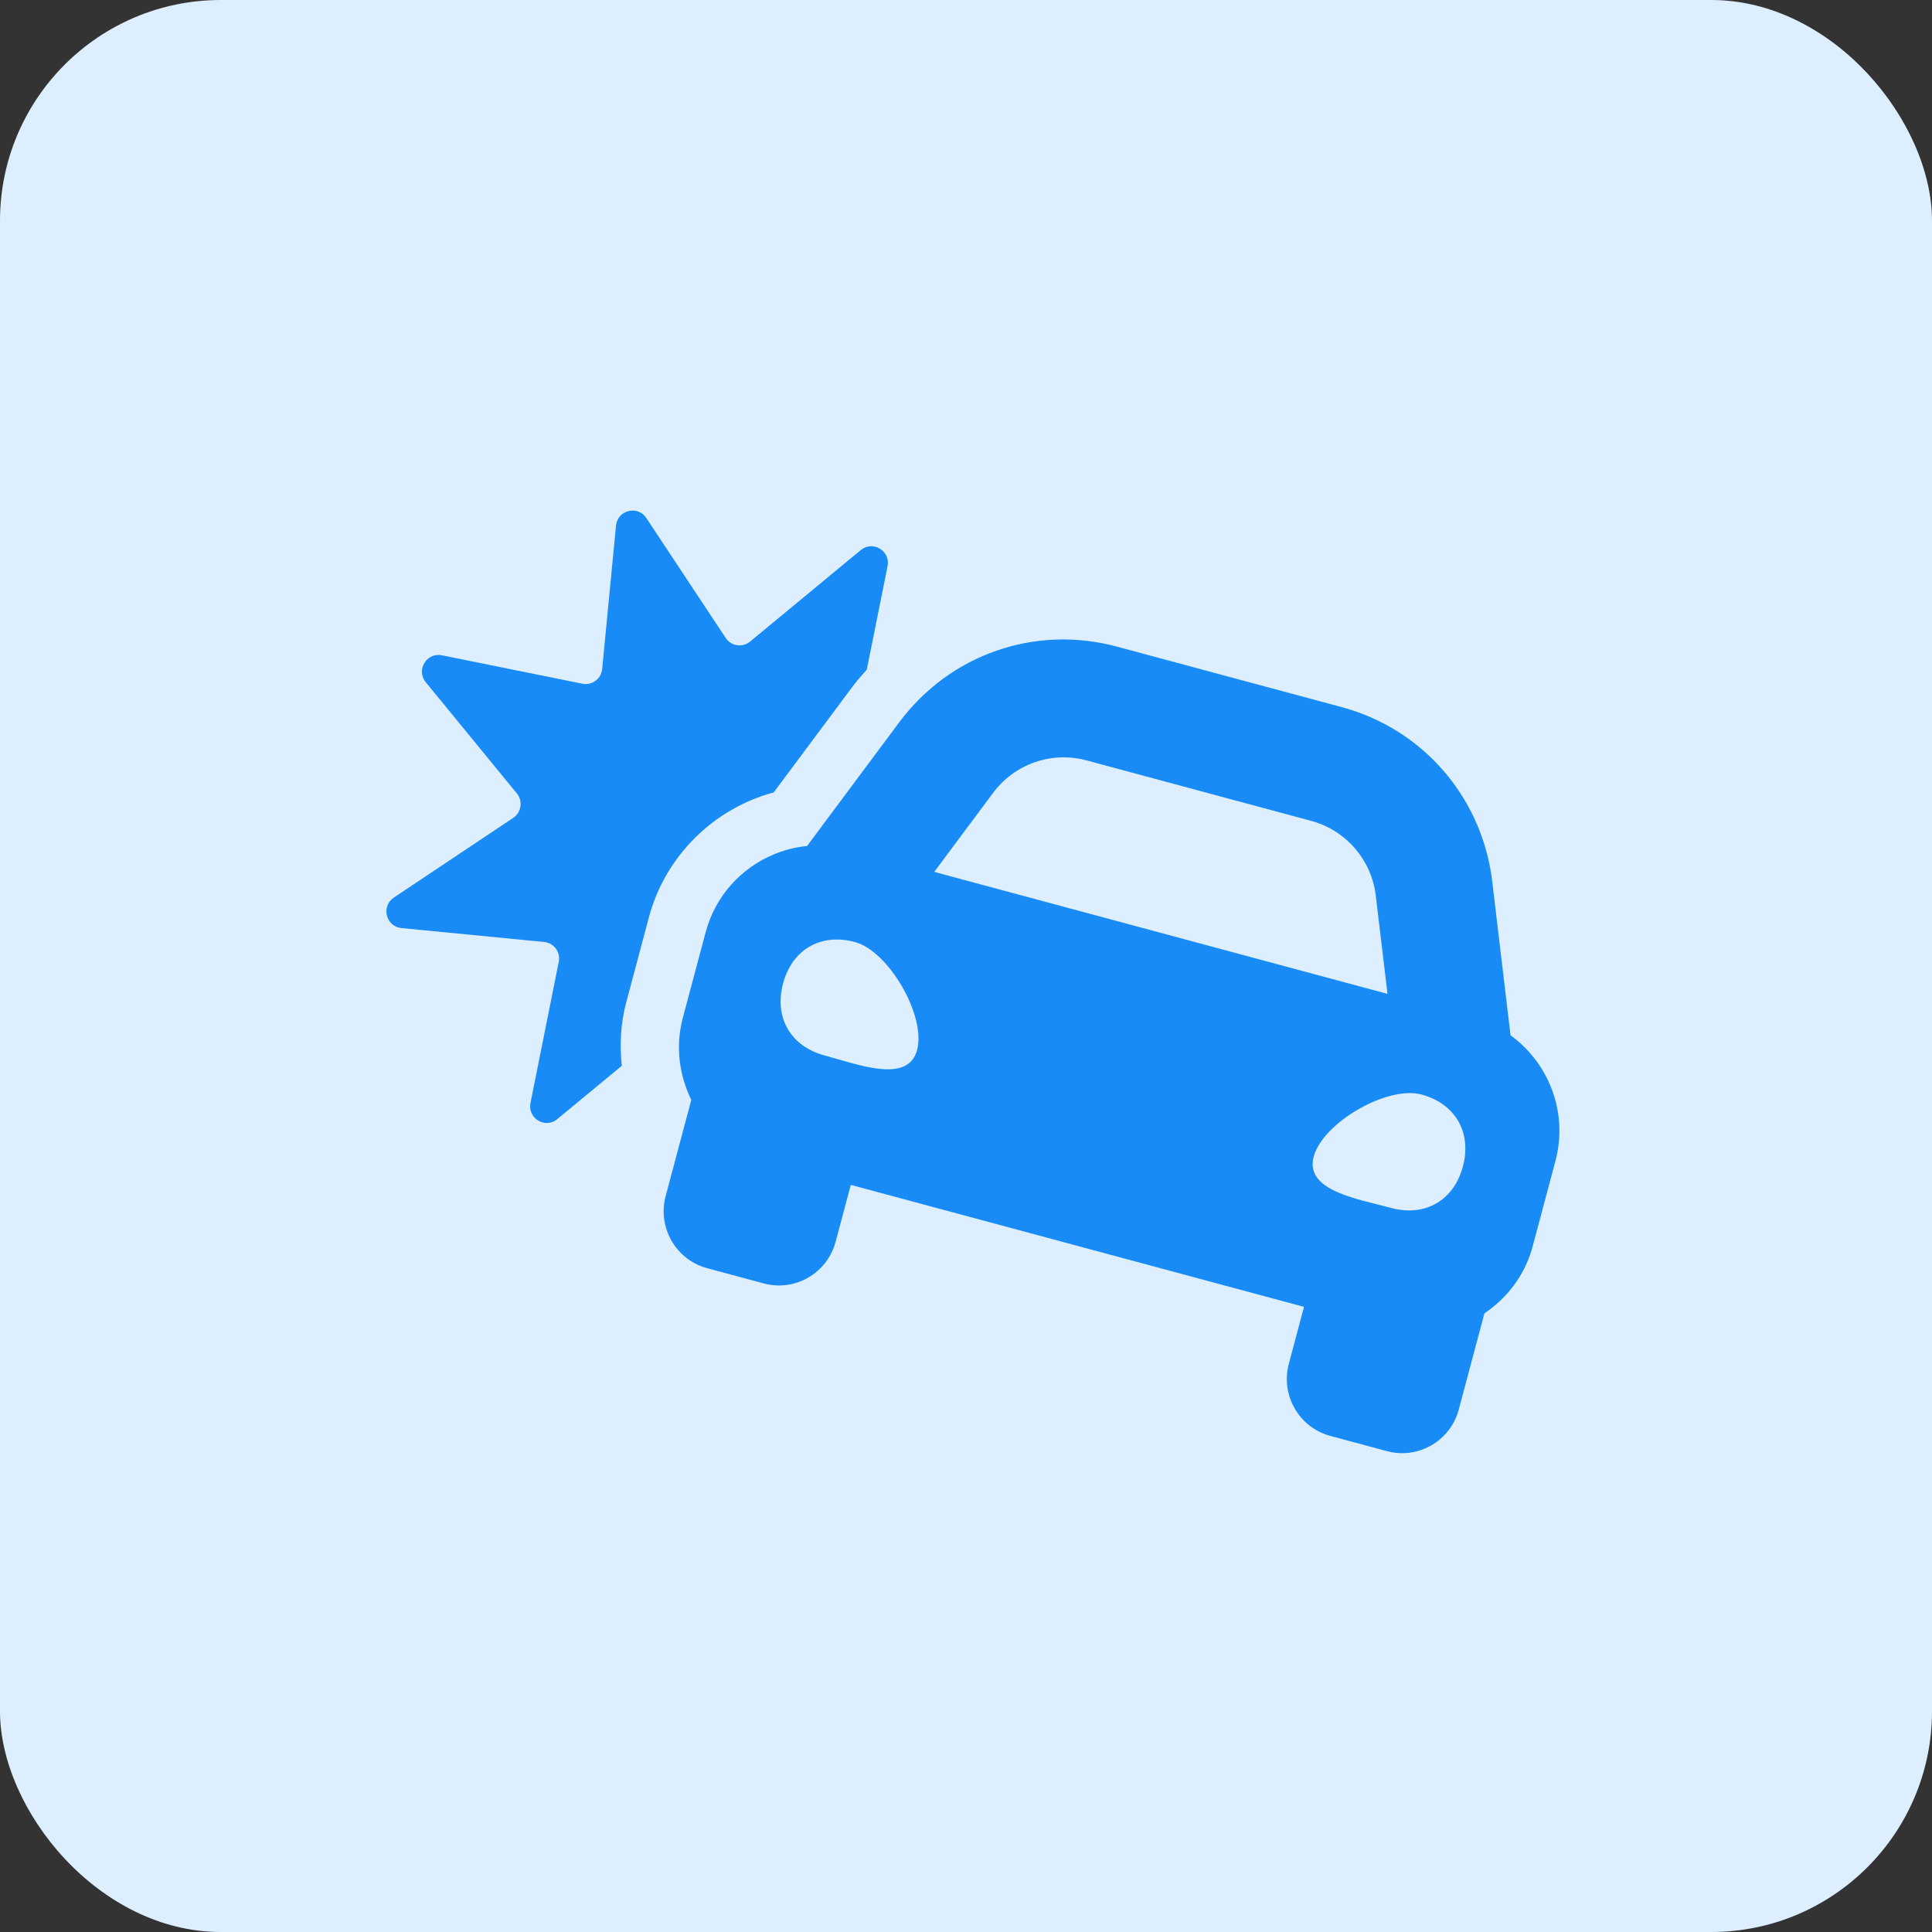
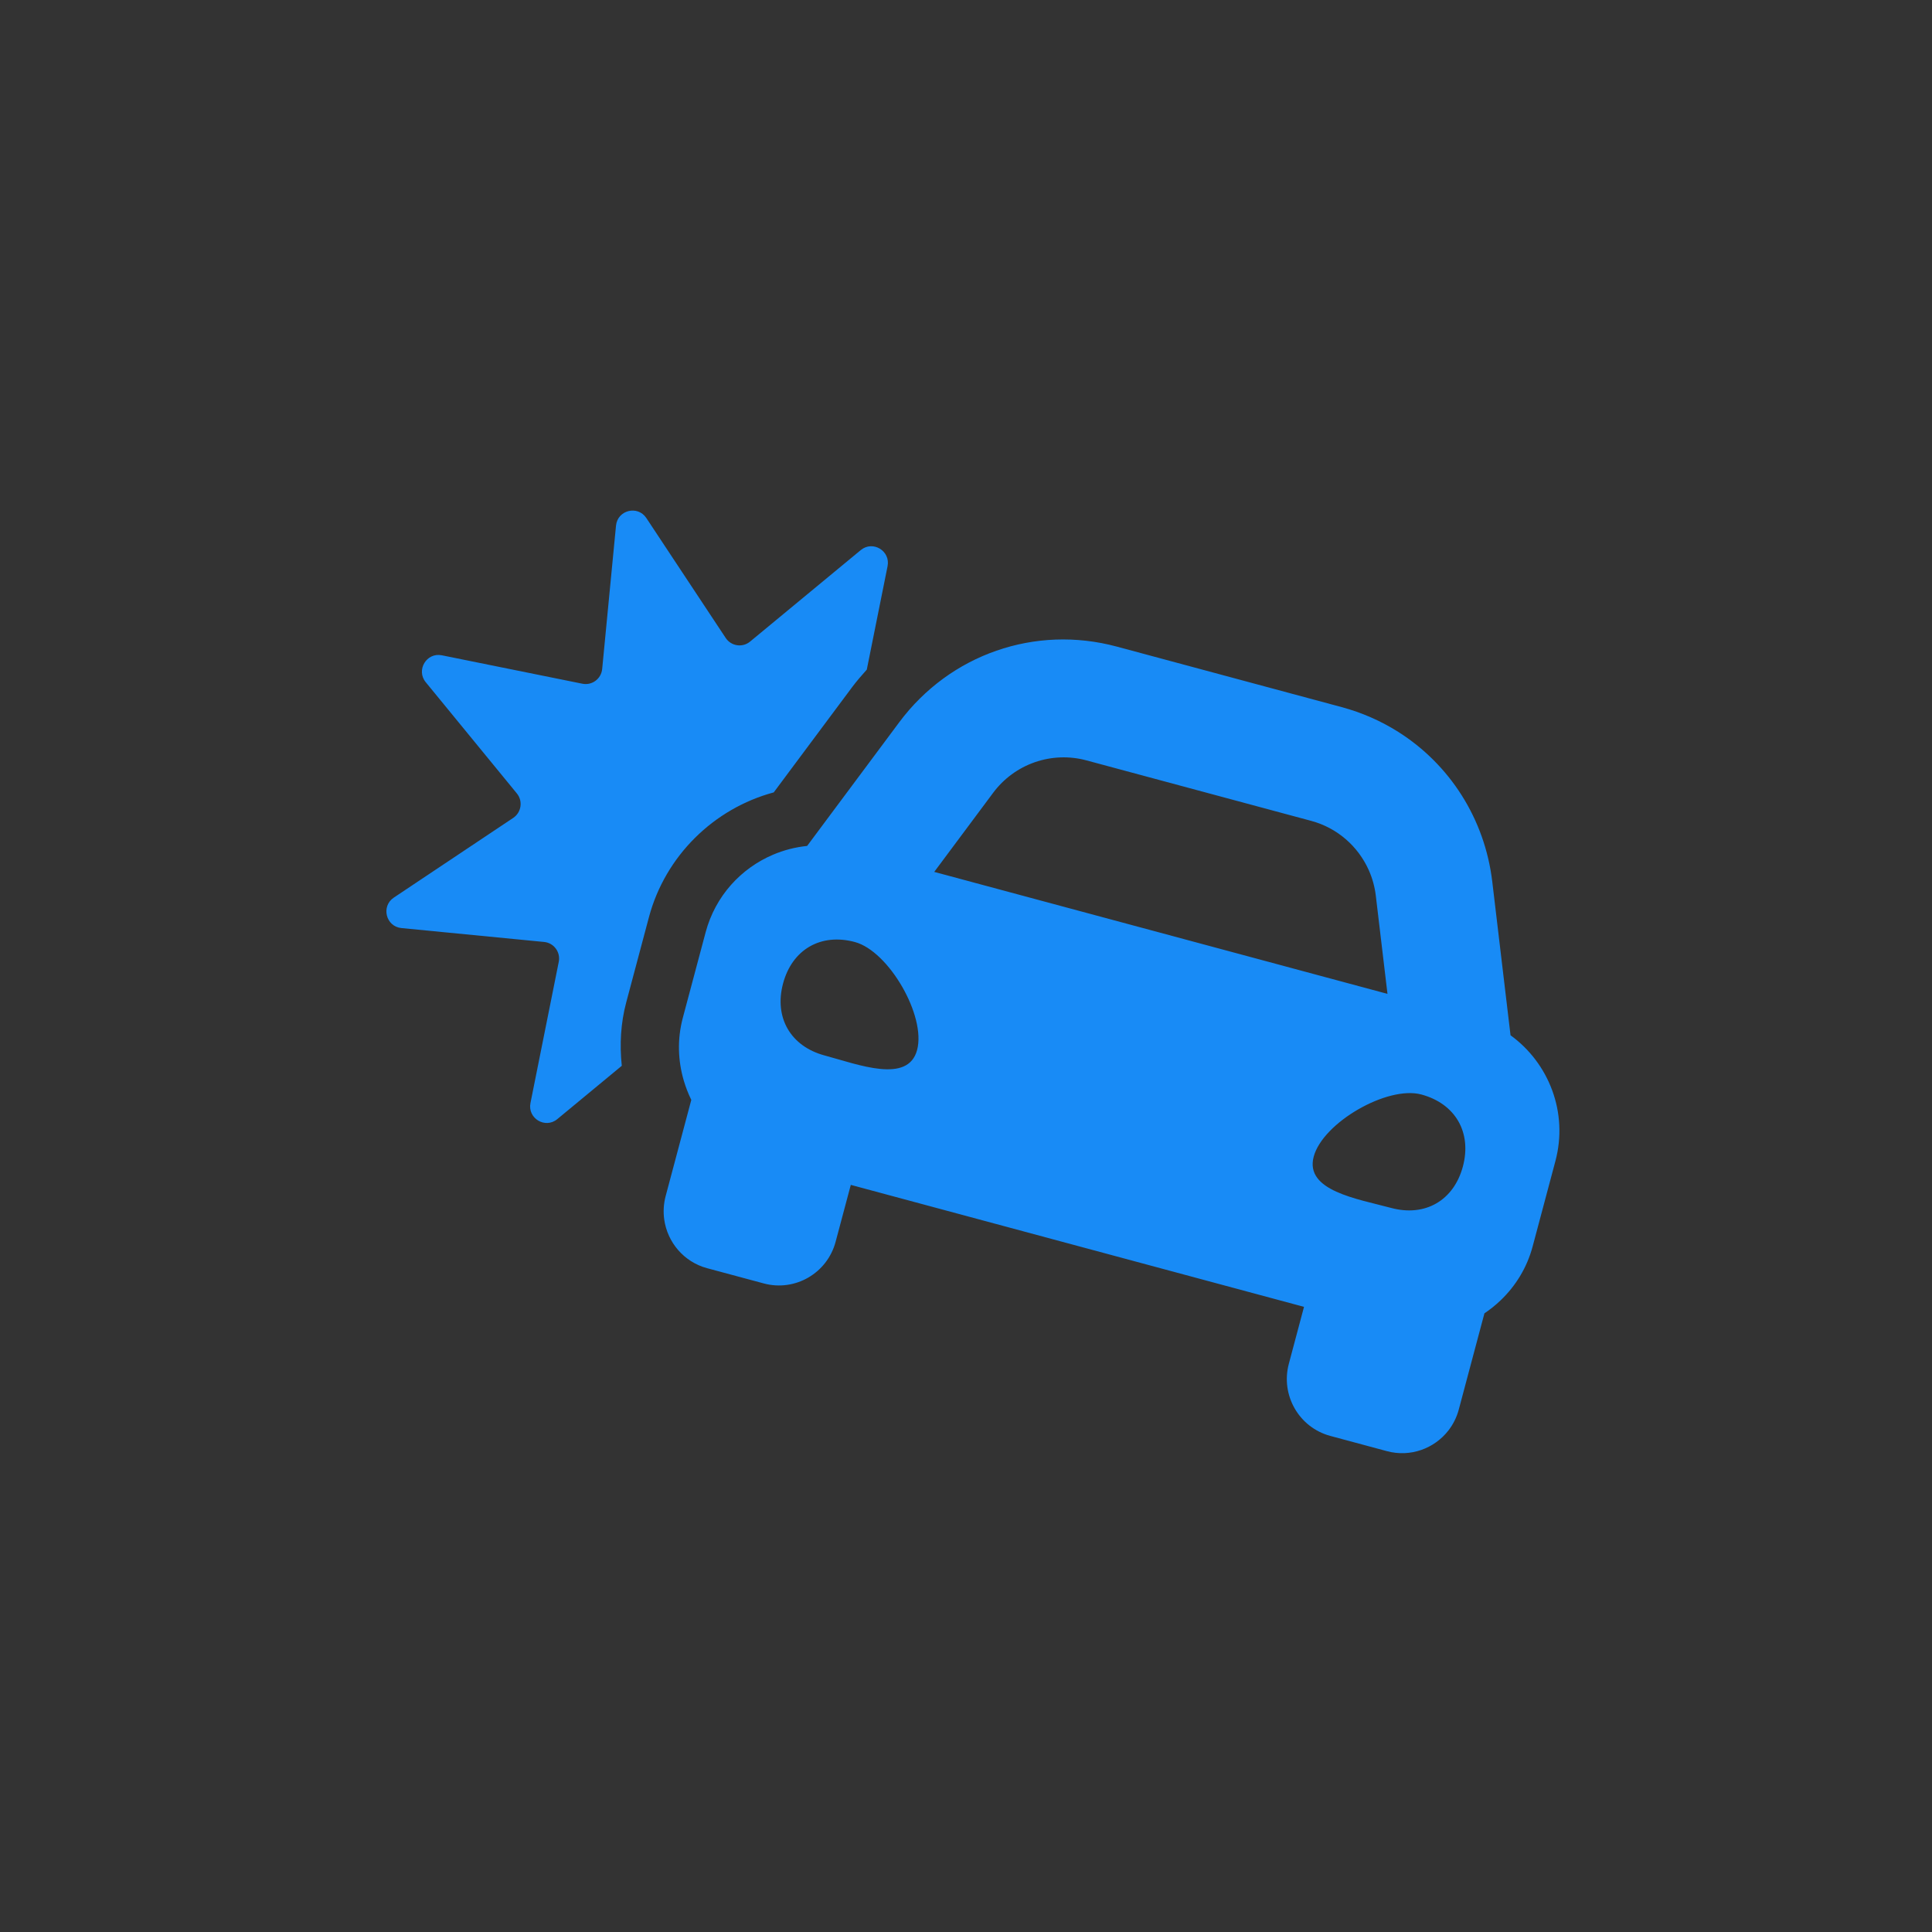
<svg xmlns="http://www.w3.org/2000/svg" width="140" height="140" viewBox="0 0 140 140" fill="none">
  <rect x="0" y="0" width="140" height="140" fill="#333333" stroke="none" />
-   <rect width="140" height="140" rx="16" fill="#DDEFFF" />
  <path d="M47.026 66.457L45.377 72.643C44.977 74.144 44.895 75.697 45.057 77.231L40.382 81.097C39.509 81.819 38.215 81.04 38.44 79.927L40.49 69.697C40.631 68.996 40.137 68.326 39.428 68.258L29.087 67.251C27.962 67.141 27.596 65.673 28.537 65.044L37.19 59.268C37.782 58.872 37.905 58.047 37.453 57.495L30.851 49.436C30.133 48.559 30.908 47.261 32.017 47.485L42.201 49.545C42.9 49.687 43.566 49.19 43.636 48.478L44.638 38.091C44.747 36.96 46.209 36.593 46.836 37.539L52.587 46.229C52.982 46.824 53.802 46.947 54.352 46.493L62.374 39.861C63.247 39.14 64.539 39.919 64.316 41.031L62.811 48.523C62.451 48.93 62.09 49.336 61.761 49.777L57.49 55.51L56.068 57.42C51.721 58.589 48.208 62.027 47.026 66.457ZM112.711 84.135L111.062 90.319C110.646 91.877 109.816 93.202 108.731 94.236C108.37 94.579 107.981 94.892 107.567 95.17L105.709 102.138C105.558 102.707 105.298 103.218 104.959 103.656C103.94 104.968 102.205 105.614 100.505 105.157L96.399 104.052C94.132 103.442 92.787 101.101 93.394 98.824L94.493 94.7L61.652 85.861L60.552 89.984C59.945 92.262 57.614 93.613 55.347 93.003L51.242 91.899C49.542 91.441 48.36 90.01 48.131 88.362C48.056 87.813 48.085 87.239 48.236 86.671L50.094 79.703C49.874 79.254 49.693 78.788 49.551 78.309C49.126 76.869 49.066 75.305 49.482 73.746L51.132 67.56C51.837 64.919 53.703 62.914 56.031 61.929C56.814 61.598 57.641 61.386 58.487 61.3L60.895 58.067L65.164 52.335C65.623 51.72 66.119 51.147 66.652 50.622C67.714 49.569 68.914 48.695 70.203 48.019C70.849 47.68 71.517 47.391 72.202 47.153C73.574 46.676 75.016 46.402 76.484 46.347C77.952 46.293 79.447 46.457 80.924 46.854L97.217 51.239C98.694 51.637 100.07 52.245 101.315 53.031C103.172 54.202 104.746 55.775 105.922 57.634C107.093 59.485 107.866 61.614 108.137 63.902L108.982 71.011L109.459 75.02C110.838 76.02 111.889 77.41 112.479 79.013C113.062 80.598 113.181 82.374 112.711 84.135ZM61.945 68.262C59.481 67.599 57.402 68.801 56.743 71.268C56.084 73.734 57.289 75.819 59.751 76.482C62.215 77.145 65.799 78.552 66.457 76.085C67.115 73.618 64.407 68.925 61.945 68.262ZM100.542 72.02L99.697 64.911C99.62 64.261 99.446 63.639 99.19 63.062C98.419 61.329 96.905 59.992 95.017 59.484L78.723 55.099C77.493 54.768 76.191 54.815 74.987 55.233C73.783 55.652 72.732 56.423 71.968 57.448L67.698 63.181L90.542 69.328L100.542 72.02ZM102.997 79.311C100.534 78.648 95.852 81.353 95.195 83.818C94.537 86.285 98.341 86.868 100.805 87.531C103.268 88.194 105.348 86.992 106.007 84.525C106.664 82.06 105.461 79.974 102.997 79.311Z" fill="#188BF6" />
</svg>